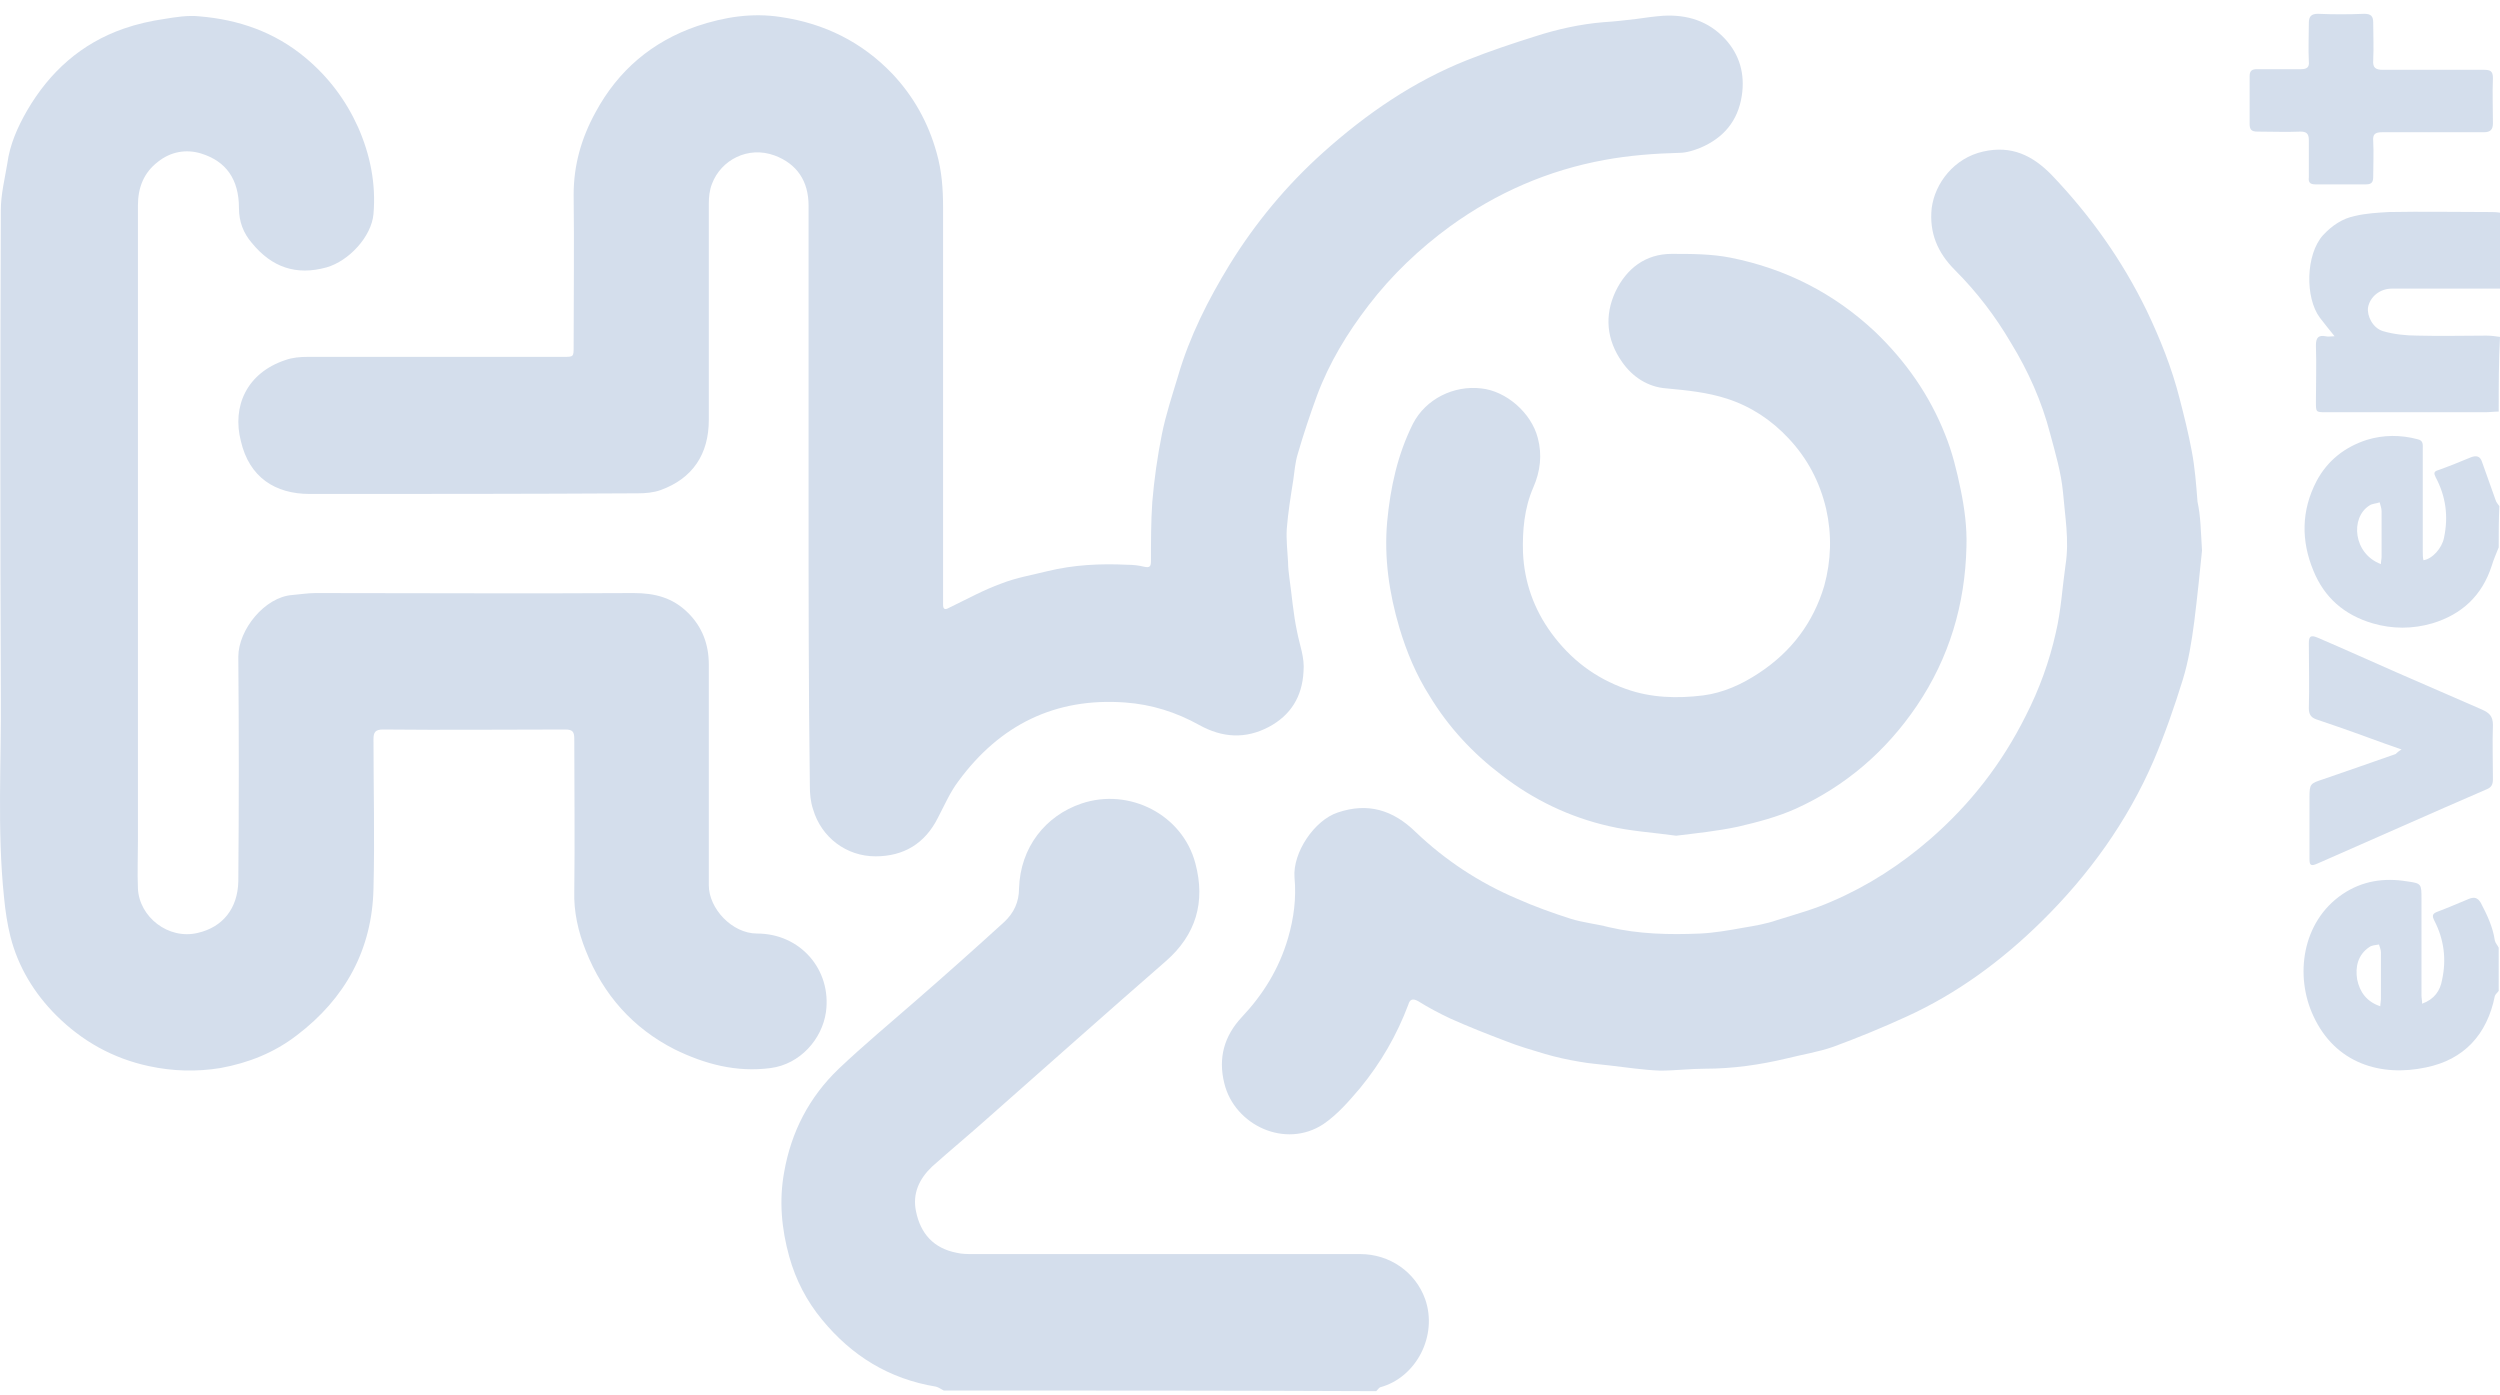
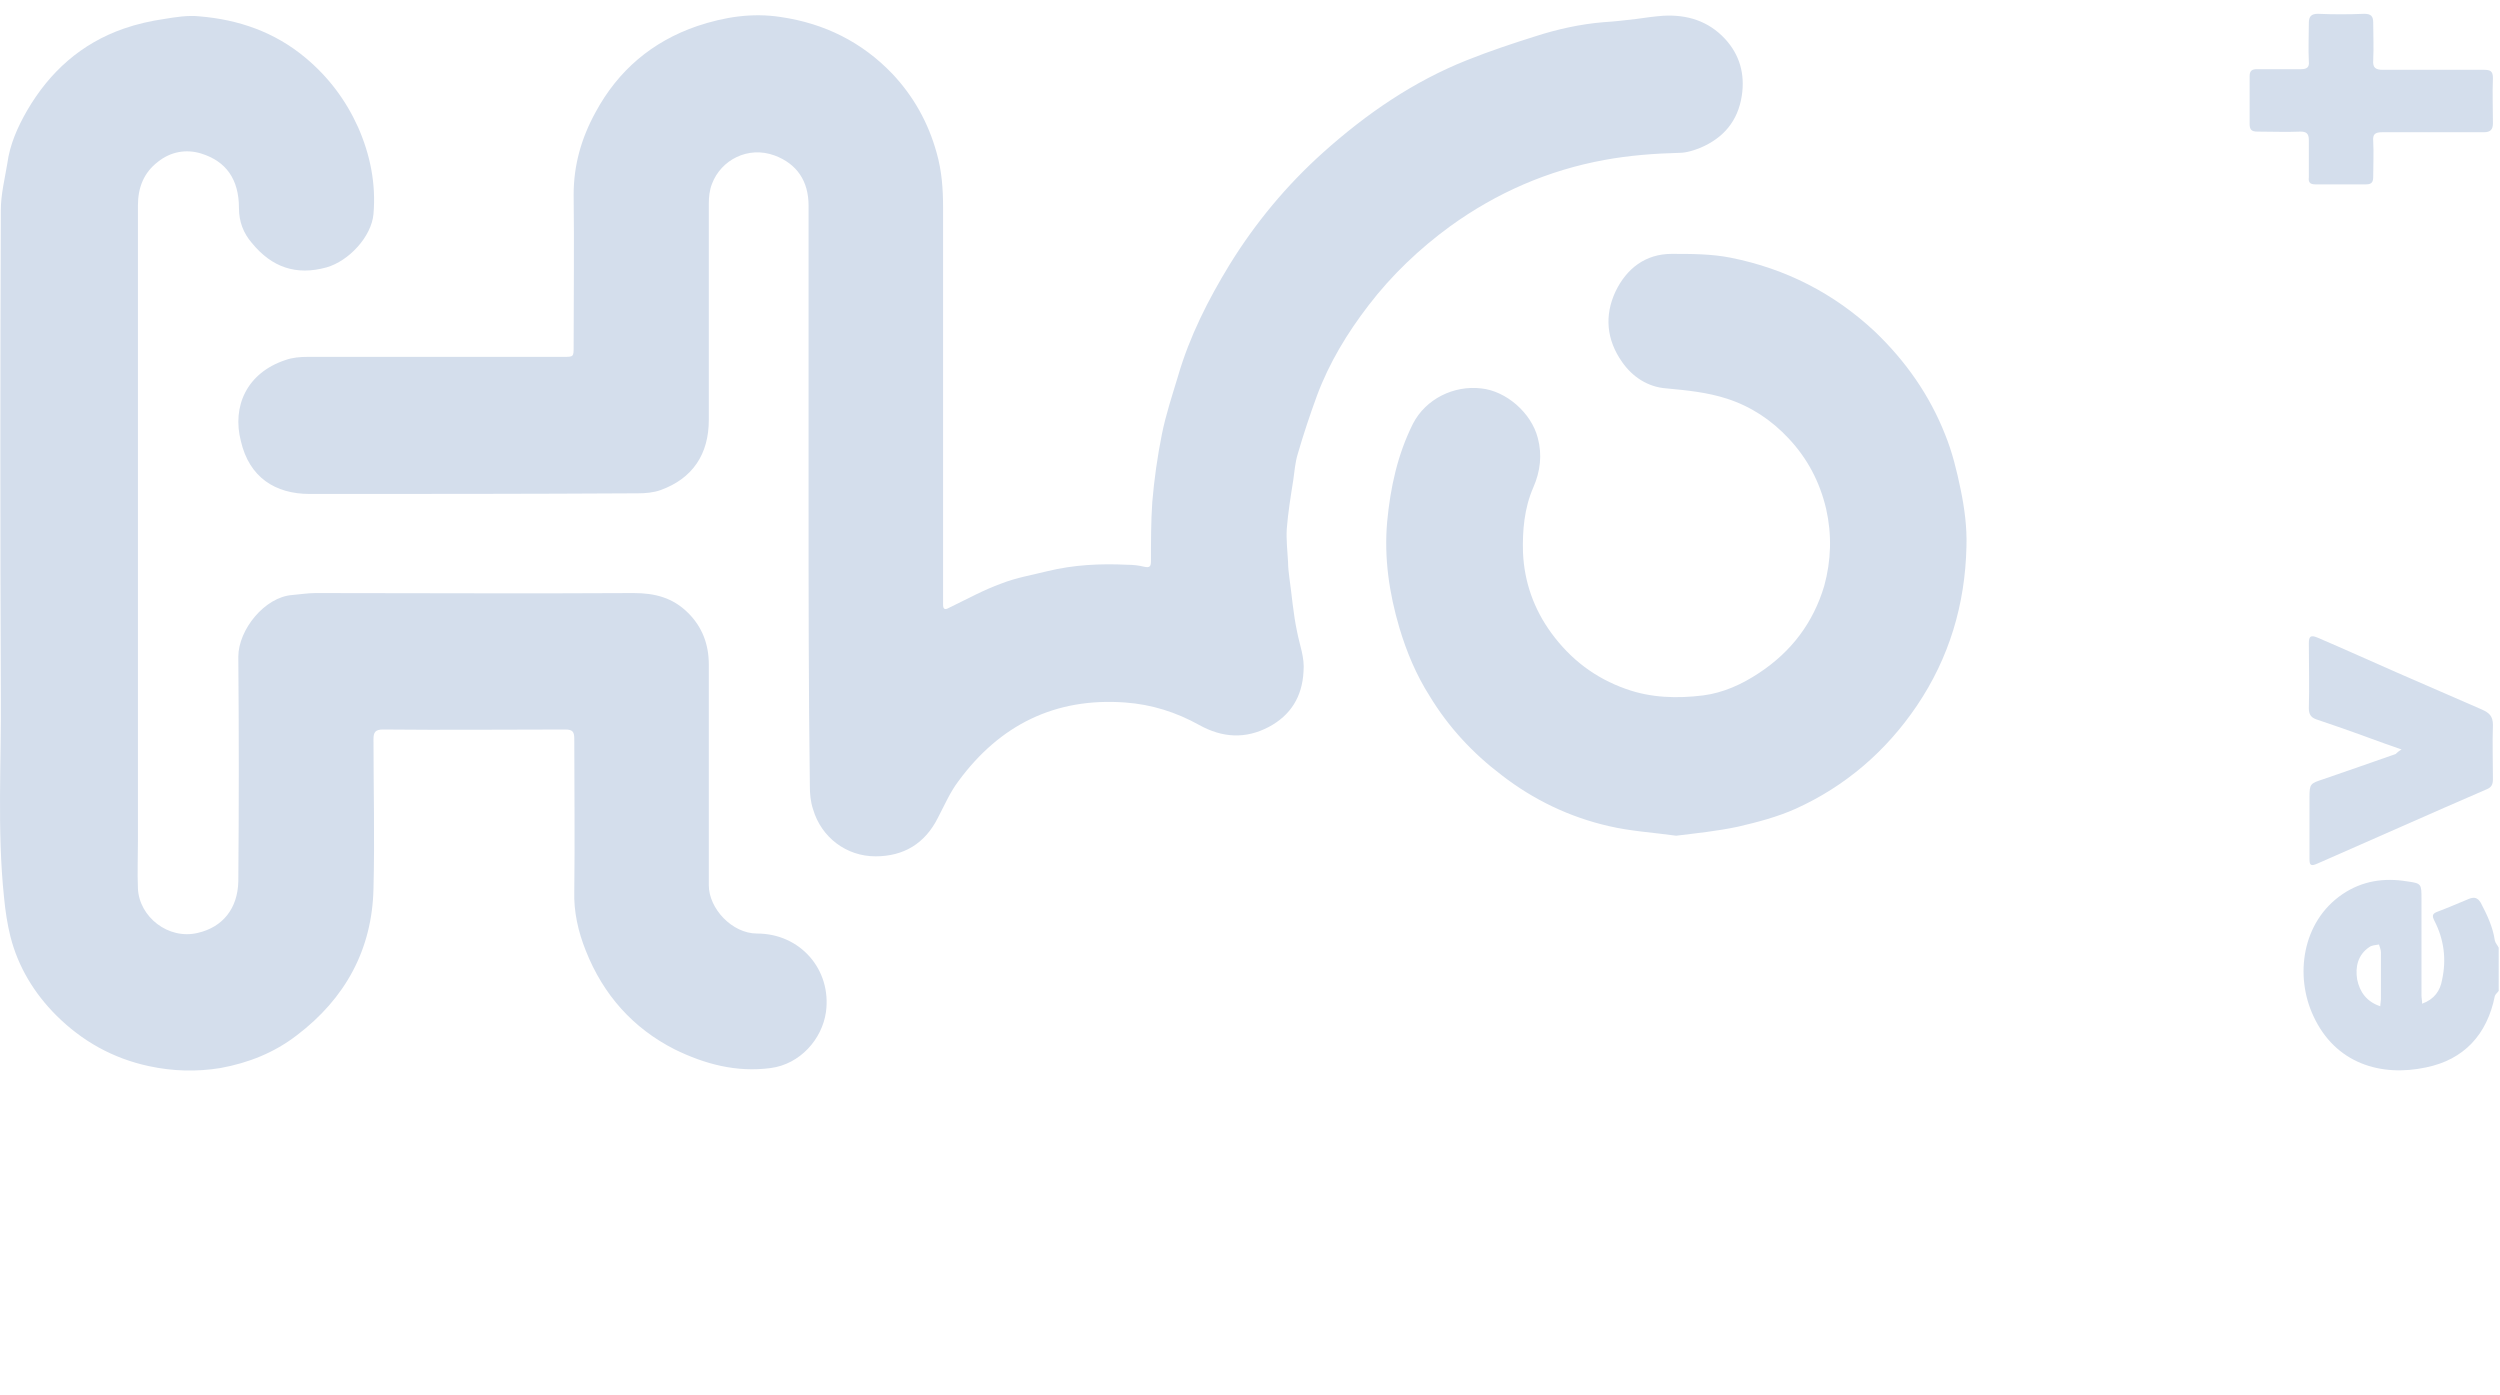
<svg xmlns="http://www.w3.org/2000/svg" width="147" height="82" viewBox="0 0 147 82" fill="none">
-   <path d="M55.491 81.762C55.34 81.686 55.188 81.573 55.037 81.535C52.274 81.081 50.079 79.719 48.339 77.599C47.43 76.502 46.787 75.253 46.408 73.89C45.954 72.263 45.803 70.598 46.106 68.933C46.522 66.549 47.582 64.505 49.322 62.84C50.798 61.439 52.35 60.153 53.864 58.828C55.605 57.314 57.346 55.763 59.049 54.211C59.616 53.681 59.919 53.038 59.919 52.243C59.995 49.821 61.471 47.967 63.59 47.248C66.391 46.301 69.532 47.891 70.288 50.767C70.894 53.038 70.326 54.968 68.548 56.52C65.028 59.585 61.546 62.688 58.027 65.792C56.967 66.738 55.87 67.646 54.81 68.592C54.053 69.311 53.637 70.182 53.864 71.241C54.129 72.528 54.886 73.398 56.248 73.663C56.551 73.739 56.892 73.739 57.194 73.739C64.801 73.739 72.408 73.739 79.977 73.739C81.718 73.739 83.231 74.799 83.799 76.388C84.556 78.545 83.269 81.005 81.15 81.573C81.074 81.611 80.999 81.724 80.923 81.8C72.484 81.762 63.968 81.762 55.491 81.762Z" fill="#D4DEEC" />
-   <path d="M146.924 24.2C146.659 24.2 146.394 24.238 146.167 24.238C143.026 24.238 139.885 24.238 136.744 24.238C136.176 24.238 136.176 24.238 136.176 23.632C136.176 22.535 136.214 21.437 136.176 20.302C136.176 19.848 136.328 19.696 136.744 19.772C136.895 19.81 137.047 19.772 137.274 19.772C136.933 19.356 136.668 19.015 136.403 18.674C135.533 17.501 135.571 14.966 136.593 13.83C137.122 13.263 137.728 12.846 138.485 12.695C139.128 12.544 139.809 12.506 140.453 12.468C142.421 12.43 144.389 12.468 146.357 12.468C146.584 12.468 146.773 12.468 147 12.506C147 13.982 147 15.458 147 16.971C144.881 16.971 142.761 16.971 140.642 16.971C139.923 16.971 139.355 17.463 139.242 18.069C139.166 18.561 139.507 19.28 140.112 19.469C140.756 19.659 141.475 19.734 142.156 19.734C143.518 19.772 144.843 19.734 146.205 19.734C146.47 19.734 146.735 19.772 147 19.81C146.924 21.21 146.924 22.686 146.924 24.2Z" fill="#D4DEEC" />
-   <path d="M146.924 32.185C146.773 32.564 146.622 32.904 146.508 33.283C145.94 35.024 144.767 36.121 143.026 36.651C141.853 36.992 140.68 36.992 139.507 36.651C137.842 36.159 136.668 35.137 136.025 33.548C135.306 31.807 135.306 30.028 136.214 28.287C136.858 27.076 137.879 26.282 139.166 25.865C140.15 25.563 141.172 25.563 142.156 25.828C142.497 25.903 142.459 26.13 142.459 26.395C142.459 28.401 142.459 30.407 142.459 32.45C142.459 32.602 142.459 32.753 142.497 32.942C143.026 32.867 143.594 32.223 143.708 31.618C143.973 30.369 143.821 29.196 143.216 28.06C143.102 27.833 143.102 27.72 143.367 27.644C144.01 27.417 144.654 27.152 145.297 26.887C145.6 26.774 145.827 26.811 145.94 27.152C146.205 27.909 146.47 28.628 146.735 29.385C146.773 29.536 146.887 29.65 146.962 29.763C146.924 30.558 146.924 31.353 146.924 32.185ZM139.999 33.169C139.999 32.98 140.037 32.867 140.037 32.753C140.037 31.845 140.037 30.974 140.037 30.066C140.037 29.877 139.961 29.688 139.923 29.536C139.734 29.612 139.469 29.612 139.318 29.726C138.182 30.445 138.371 32.564 139.999 33.169Z" fill="#D4DEEC" />
  <path d="M146.924 58.261C146.849 58.374 146.735 58.45 146.697 58.563C146.243 60.834 144.881 62.31 142.648 62.764C139.999 63.332 137.312 62.537 136.025 59.737C134.928 57.39 135.344 54.211 137.728 52.584C138.901 51.789 140.188 51.6 141.55 51.827C142.383 51.941 142.383 51.978 142.383 52.849C142.383 54.741 142.383 56.633 142.383 58.526C142.383 58.677 142.421 58.828 142.421 59.018C143.14 58.753 143.481 58.261 143.594 57.617C143.859 56.406 143.708 55.233 143.14 54.136C142.989 53.833 143.026 53.719 143.329 53.606C143.935 53.379 144.54 53.114 145.184 52.849C145.486 52.735 145.676 52.773 145.865 53.076C146.243 53.795 146.584 54.514 146.697 55.309C146.735 55.46 146.849 55.574 146.924 55.725C146.924 56.596 146.924 57.428 146.924 58.261ZM139.961 59.169C139.961 59.018 139.999 58.866 139.999 58.753C139.999 57.844 139.999 56.898 139.999 55.99C139.999 55.839 139.923 55.687 139.885 55.536C139.696 55.574 139.469 55.574 139.318 55.687C138.636 56.142 138.485 56.861 138.599 57.58C138.75 58.337 139.166 58.904 139.961 59.169Z" fill="#D4DEEC" />
  <path d="M47.544 29.272C47.544 23.557 47.544 17.843 47.544 12.09C47.544 10.652 46.863 9.63 45.538 9.139C43.986 8.571 42.397 9.403 41.867 10.804C41.716 11.182 41.678 11.598 41.678 11.977C41.678 16.215 41.678 20.454 41.678 24.693C41.678 26.698 40.732 28.137 38.84 28.818C38.423 28.969 37.931 29.007 37.515 29.007C31.081 29.045 24.648 29.045 18.214 29.045C16.171 29.045 14.657 28.061 14.165 25.942C13.635 23.898 14.505 21.93 16.776 21.173C17.192 21.022 17.646 20.984 18.101 20.984C23.096 20.984 28.13 20.984 33.125 20.984C33.73 20.984 33.73 20.984 33.73 20.378C33.73 17.389 33.768 14.399 33.73 11.447C33.73 9.706 34.185 8.117 35.017 6.603C36.342 4.143 38.348 2.44 40.997 1.532C42.586 1.002 44.214 0.737 45.917 1.002C48.49 1.38 50.685 2.478 52.464 4.332C53.713 5.657 54.583 7.208 55.075 8.987C55.378 10.047 55.453 11.106 55.453 12.204C55.453 19.886 55.453 27.569 55.453 35.289C55.453 35.365 55.453 35.478 55.453 35.554C55.453 35.781 55.529 35.895 55.794 35.743C56.816 35.251 57.838 34.684 58.897 34.305C59.768 33.965 60.676 33.813 61.584 33.586C63.136 33.208 64.688 33.132 66.277 33.208C66.618 33.208 66.958 33.246 67.261 33.321C67.602 33.397 67.677 33.321 67.677 32.981C67.677 31.845 67.677 30.672 67.753 29.537C67.867 28.174 68.056 26.85 68.321 25.525C68.548 24.39 68.926 23.255 69.267 22.119C69.948 19.773 71.046 17.616 72.294 15.572C73.808 13.112 75.663 10.879 77.82 8.949C80.355 6.679 83.118 4.786 86.259 3.537C87.584 3.008 88.946 2.554 90.271 2.137C91.557 1.721 92.92 1.418 94.282 1.305C94.926 1.267 95.569 1.191 96.212 1.115C96.742 1.04 97.272 0.964 97.802 0.926C99.202 0.85 100.451 1.229 101.435 2.289C102.305 3.235 102.608 4.37 102.419 5.619C102.192 7.133 101.321 8.117 99.997 8.684C99.618 8.836 99.164 8.987 98.748 8.987C97.272 9.025 95.796 9.139 94.358 9.403C91.028 10.009 88 11.334 85.275 13.301C83.459 14.626 81.831 16.178 80.469 17.956C79.22 19.584 78.16 21.325 77.441 23.255C77.025 24.39 76.647 25.525 76.306 26.698C76.155 27.191 76.117 27.72 76.041 28.25C75.89 29.196 75.738 30.142 75.663 31.088C75.625 31.732 75.7 32.413 75.738 33.056C75.738 33.359 75.776 33.662 75.814 33.965C75.965 35.024 76.041 36.084 76.268 37.144C76.419 37.938 76.722 38.657 76.647 39.49C76.571 40.966 75.89 42.063 74.603 42.745C73.24 43.464 71.878 43.388 70.516 42.631C69.153 41.874 67.715 41.42 66.163 41.307C62.038 41.004 58.784 42.631 56.362 45.924C55.87 46.567 55.529 47.362 55.151 48.081C54.394 49.595 53.145 50.352 51.48 50.352C49.777 50.352 48.301 49.254 47.809 47.589C47.657 47.135 47.62 46.681 47.62 46.226C47.544 40.55 47.544 34.911 47.544 29.272Z" fill="#D4DEEC" />
  <path d="M8.11 31.958C8.11 37.786 8.11 43.652 8.11 49.48C8.11 50.389 8.072 51.335 8.11 52.243C8.185 53.908 9.888 55.271 11.629 54.855C13.105 54.514 13.976 53.416 14.013 51.827C14.051 47.437 14.051 43.009 14.013 38.619C14.013 37.03 15.565 35.099 17.192 34.986C17.646 34.948 18.101 34.872 18.555 34.872C24.799 34.872 31.044 34.91 37.25 34.872C38.499 34.872 39.559 35.137 40.467 36.046C41.3 36.878 41.678 37.9 41.678 39.073C41.678 43.388 41.678 47.74 41.678 52.054C41.678 53.416 43.04 54.892 44.516 54.892C47.052 54.892 48.906 57.012 48.566 59.509C48.339 61.099 47.052 62.575 45.311 62.802C43.305 63.067 41.451 62.575 39.672 61.704C37.212 60.456 35.471 58.488 34.45 55.914C33.995 54.779 33.73 53.606 33.768 52.395C33.806 49.405 33.768 46.415 33.768 43.463C33.768 43.047 33.693 42.895 33.239 42.895C29.681 42.895 26.086 42.933 22.528 42.895C22.074 42.895 21.961 43.047 21.961 43.463C21.961 46.377 22.037 49.291 21.961 52.243C21.885 55.838 20.296 58.715 17.457 60.872C16.133 61.894 14.619 62.499 12.954 62.802C11.553 63.029 10.153 62.991 8.753 62.688C6.634 62.234 4.817 61.212 3.303 59.699C2.017 58.412 1.07 56.86 0.616 55.081C0.427 54.325 0.314 53.568 0.238 52.773C-0.178 48.799 0.086 44.788 0.049 40.814C0.011 31.315 0.011 21.816 0.049 12.355C0.049 11.447 0.276 10.538 0.427 9.63C0.578 8.495 1.033 7.473 1.6 6.489C2.925 4.218 4.779 2.553 7.277 1.683C8.034 1.418 8.866 1.228 9.661 1.115C10.342 1.001 11.062 0.888 11.743 0.963C14.013 1.153 16.133 1.872 17.949 3.386C19.312 4.521 20.333 5.883 21.052 7.473C21.771 9.1 22.112 10.803 21.961 12.582C21.847 13.906 20.523 15.345 19.198 15.723C17.419 16.215 15.981 15.723 14.808 14.285C14.316 13.717 14.051 13.036 14.051 12.241C14.051 10.538 13.294 9.479 11.818 9.024C10.948 8.759 10.04 8.911 9.283 9.516C8.45 10.16 8.11 11.03 8.11 12.09C8.11 18.713 8.11 25.335 8.11 31.958Z" fill="#D4DEEC" />
-   <path d="M129.478 32.375C129.364 33.51 129.213 35.024 129.024 36.538C128.872 37.711 128.683 38.884 128.343 39.982C127.851 41.571 127.283 43.199 126.639 44.712C125.088 48.308 122.817 51.449 120.054 54.173C117.708 56.482 115.097 58.412 112.107 59.775C110.707 60.418 109.231 61.023 107.793 61.553C106.922 61.856 105.976 62.007 105.068 62.234C103.478 62.613 101.889 62.84 100.262 62.84C99.391 62.84 98.483 62.953 97.612 62.953C96.629 62.916 95.645 62.764 94.661 62.651C94.055 62.575 93.45 62.537 92.844 62.424C92.163 62.31 91.482 62.159 90.838 61.97C90.081 61.742 89.287 61.515 88.53 61.213C87.432 60.796 86.373 60.38 85.275 59.888C84.632 59.585 83.988 59.245 83.383 58.866C83.042 58.677 82.891 58.791 82.815 59.056C82.134 60.872 81.188 62.499 79.977 63.975C79.334 64.732 78.652 65.527 77.82 66.095C75.587 67.571 72.597 66.17 71.992 63.71C71.613 62.197 71.992 60.91 73.013 59.812C74.262 58.488 75.208 56.974 75.738 55.157C76.079 53.984 76.23 52.811 76.117 51.6C76.003 50.124 77.29 48.232 78.652 47.778C80.431 47.172 81.907 47.626 83.231 48.913C84.972 50.578 86.978 51.903 89.211 52.849C90.233 53.303 91.292 53.682 92.352 54.022C93.071 54.249 93.866 54.325 94.585 54.514C96.364 54.93 98.142 54.968 99.959 54.893C100.791 54.855 101.662 54.703 102.495 54.552C103.176 54.438 103.857 54.325 104.5 54.098C105.598 53.757 106.695 53.455 107.717 53C109.836 52.092 111.766 50.843 113.507 49.329C115.854 47.286 117.708 44.902 119.108 42.101C119.903 40.549 120.509 38.884 120.887 37.181C121.19 35.895 121.266 34.532 121.455 33.208C121.682 31.769 121.417 30.331 121.303 28.931C121.19 27.758 120.849 26.622 120.546 25.487C120.054 23.595 119.26 21.816 118.238 20.151C117.33 18.599 116.232 17.161 114.945 15.875C113.924 14.853 113.432 13.68 113.583 12.242C113.772 10.765 114.908 9.29 116.611 8.911C118.276 8.533 119.525 9.138 120.66 10.311C122.931 12.696 124.785 15.307 126.223 18.259C127.018 19.924 127.699 21.627 128.153 23.406C128.418 24.427 128.683 25.487 128.872 26.509C129.062 27.493 129.137 28.515 129.213 29.499C129.402 30.369 129.402 31.164 129.478 32.375Z" fill="#D4DEEC" />
  <path d="M98.559 49.14C97.196 48.951 95.872 48.875 94.585 48.572C92.276 48.042 90.157 47.021 88.303 45.583C86.6 44.296 85.162 42.744 84.064 40.928C83.269 39.679 82.702 38.316 82.285 36.916C81.68 34.872 81.377 32.791 81.566 30.672C81.755 28.666 82.172 26.736 83.08 24.919C83.837 23.443 85.502 22.649 87.092 22.838C88.568 22.989 90.043 24.276 90.422 25.752C90.687 26.736 90.573 27.72 90.157 28.666C89.627 29.877 89.514 31.201 89.552 32.488C89.627 34.229 90.195 35.819 91.217 37.219C92.352 38.77 93.79 39.868 95.607 40.511C97.083 41.041 98.634 41.079 100.148 40.89C101.321 40.738 102.419 40.246 103.441 39.565C105.333 38.316 106.62 36.613 107.263 34.456C107.679 32.942 107.717 31.429 107.376 29.915C106.998 28.325 106.279 26.963 105.181 25.79C104.16 24.692 102.949 23.897 101.548 23.443C100.375 23.065 99.202 22.951 97.991 22.838C96.893 22.762 95.985 22.157 95.38 21.286C94.471 19.999 94.32 18.561 95.001 17.123C95.644 15.799 96.742 14.928 98.294 14.928C99.467 14.928 100.64 14.928 101.775 15.155C104.992 15.799 107.831 17.237 110.253 19.507C112.069 21.248 113.469 23.254 114.378 25.563C114.794 26.584 115.059 27.682 115.286 28.779C115.513 29.877 115.664 31.012 115.627 32.148C115.551 35.554 114.605 38.695 112.713 41.495C110.896 44.182 108.512 46.226 105.598 47.55C104.5 48.042 103.327 48.345 102.192 48.61C100.943 48.875 99.77 48.989 98.559 49.14Z" fill="#D4DEEC" />
  <path d="M141.21 44.069C139.885 43.614 138.712 43.16 137.501 42.744C137.047 42.593 136.631 42.441 136.176 42.29C135.874 42.176 135.76 41.987 135.76 41.647C135.798 40.36 135.76 39.111 135.76 37.824C135.76 37.408 135.874 37.332 136.252 37.484C137.842 38.165 139.431 38.884 140.983 39.565C142.648 40.284 144.275 41.003 145.94 41.722C146.357 41.911 146.584 42.101 146.584 42.63C146.546 43.69 146.584 44.75 146.584 45.809C146.584 46.112 146.508 46.301 146.205 46.415C142.875 47.853 139.582 49.329 136.29 50.767C135.874 50.956 135.798 50.881 135.798 50.502C135.798 49.291 135.798 48.118 135.798 46.907C135.798 46.074 135.836 46.074 136.631 45.809C138.069 45.317 139.469 44.825 140.869 44.334C140.945 44.258 141.021 44.182 141.21 44.069Z" fill="#D4DEEC" />
  <path d="M143.064 4.105C144.048 4.105 145.07 4.105 146.054 4.105C146.432 4.105 146.584 4.18 146.584 4.596C146.546 5.467 146.584 6.337 146.584 7.246C146.584 7.624 146.432 7.775 146.054 7.775C144.048 7.775 142.042 7.775 140.074 7.775C139.658 7.775 139.507 7.889 139.545 8.305C139.582 8.986 139.545 9.706 139.545 10.387C139.545 10.69 139.469 10.841 139.128 10.841C138.144 10.841 137.123 10.841 136.139 10.841C135.836 10.841 135.722 10.727 135.76 10.425C135.76 9.706 135.76 8.986 135.76 8.23C135.76 7.851 135.609 7.738 135.268 7.738C134.436 7.775 133.565 7.738 132.733 7.738C132.392 7.738 132.278 7.624 132.278 7.283C132.278 6.337 132.278 5.391 132.278 4.483C132.278 4.142 132.43 4.067 132.733 4.067C133.603 4.067 134.473 4.067 135.306 4.067C135.647 4.067 135.798 3.953 135.76 3.613C135.722 2.856 135.76 2.099 135.76 1.342C135.76 0.963 135.911 0.812 136.29 0.812C137.198 0.85 138.106 0.85 139.015 0.812C139.431 0.812 139.545 0.963 139.545 1.342C139.545 2.061 139.582 2.78 139.545 3.537C139.507 3.991 139.696 4.105 140.112 4.105C141.096 4.105 142.08 4.105 143.064 4.105Z" fill="#D4DEEC" />
</svg>